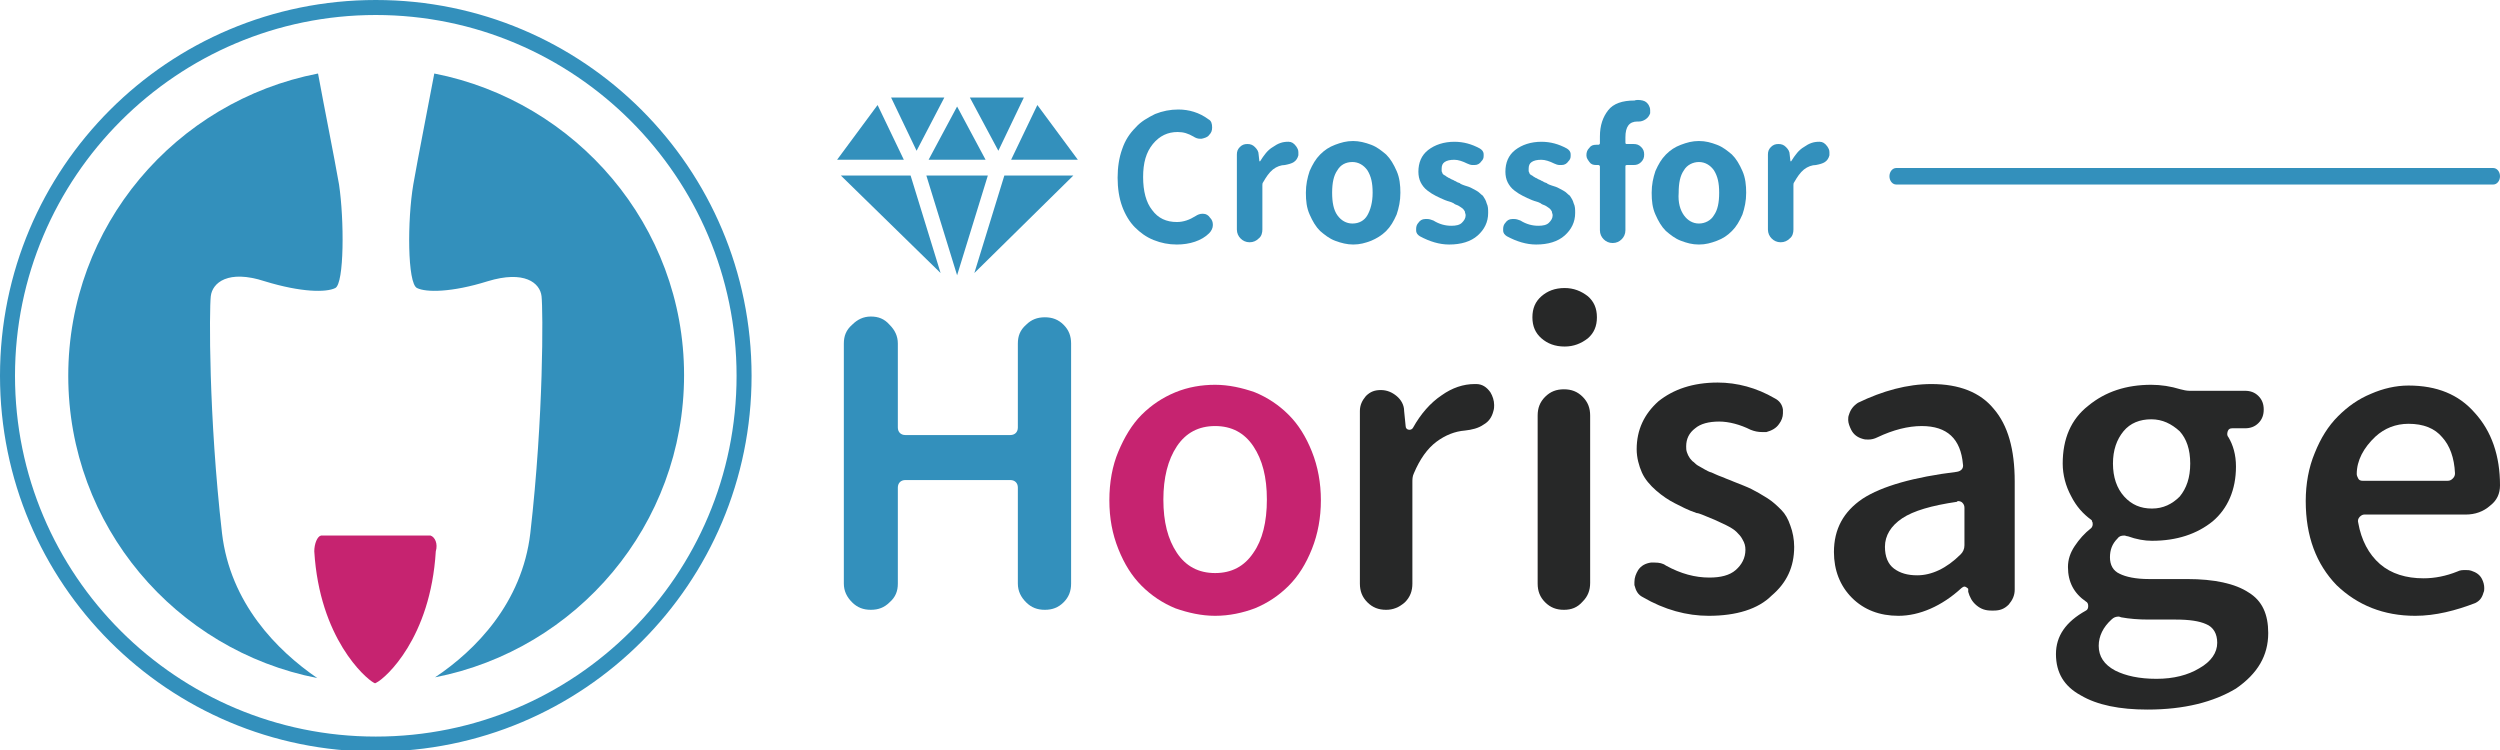
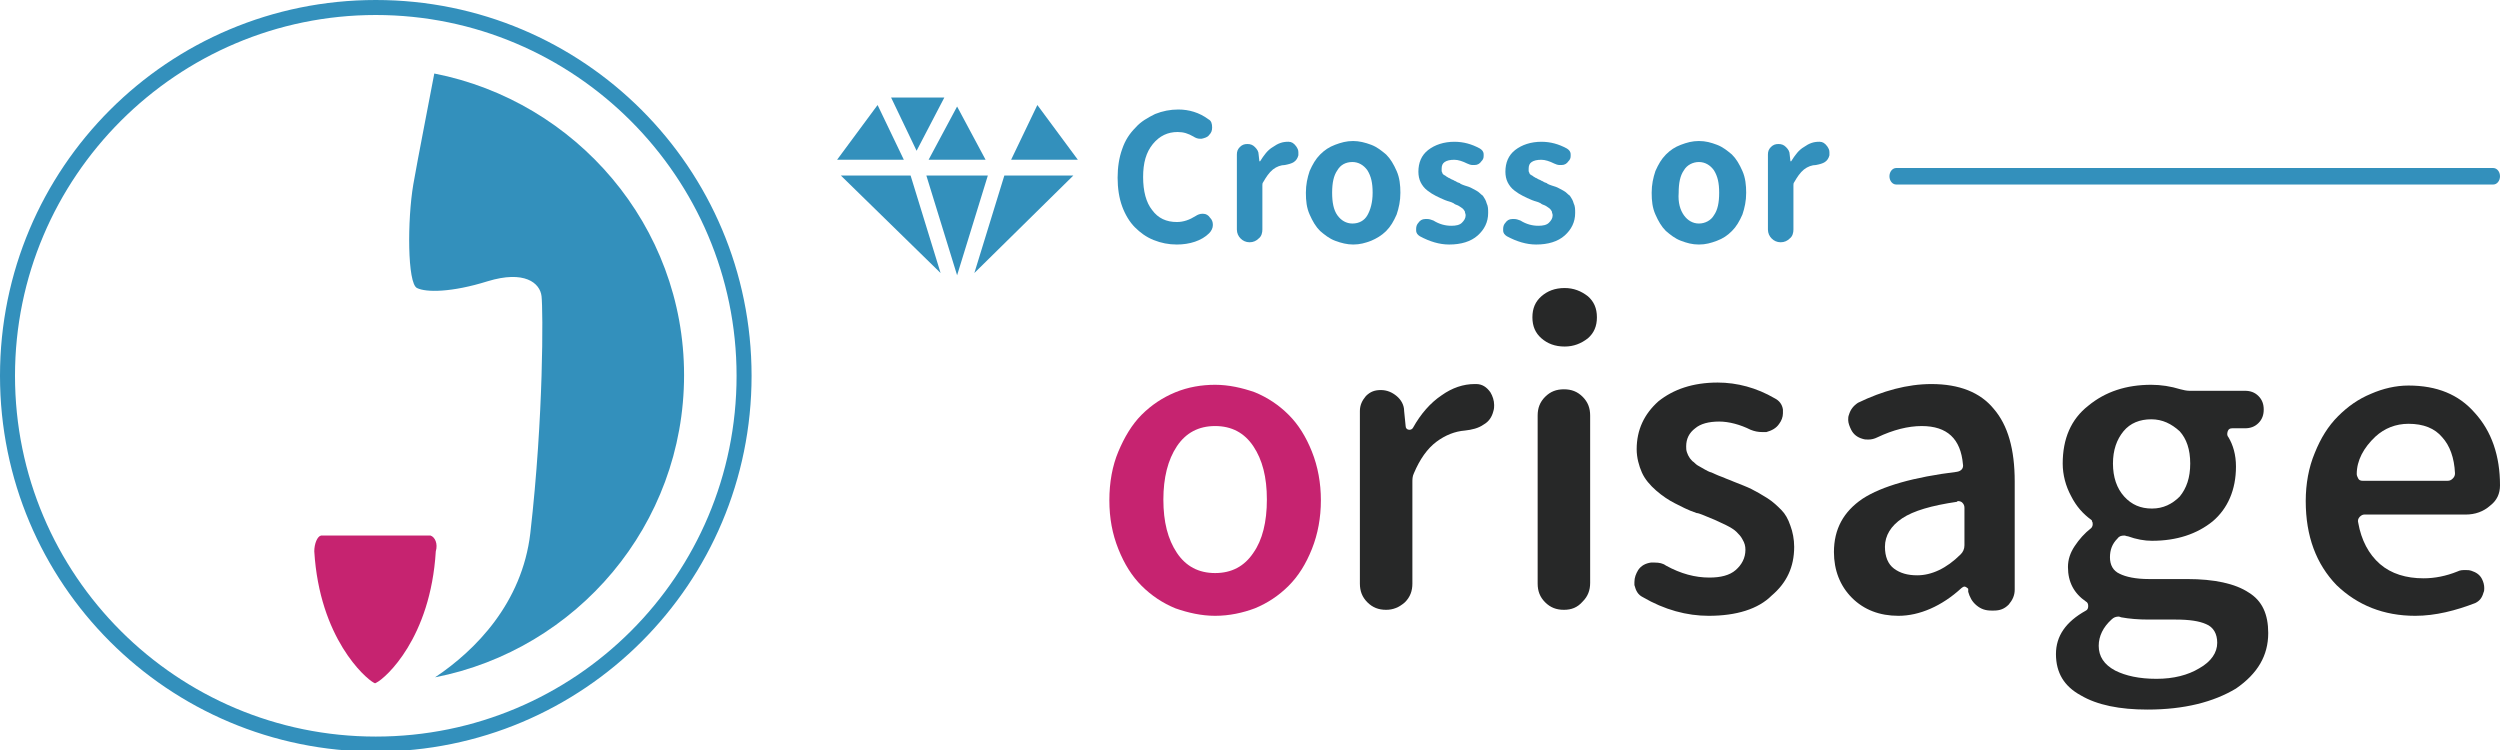
<svg xmlns="http://www.w3.org/2000/svg" version="1.1" id="レイヤー_1" x="0px" y="0px" viewBox="0 0 333.3 100" style="enable-background:new 0 0 333.3 100;" xml:space="preserve">
  <style type="text/css">
	.st0{fill:#3390BC;}
	.st1{fill:#C62370;}
	.st2{fill:#272828;}
</style>
  <g>
    <g>
      <path class="st0" d="M50.1,0L50.1,0C22.4,0,0,22.4,0,50.1l0,0c0,27.7,22.4,50.1,50.1,50.1l0,0c27.7,0,50.1-22.4,50.1-50.1l0,0    C100.2,22.4,77.8,0,50.1,0z M50.1,98.2C23.6,98.2,2,76.7,2,50.1C2,23.6,23.6,2,50.1,2s48.1,21.6,48.1,48.1    C98.2,76.7,76.7,98.2,50.1,98.2z" />
-       <path class="st0" d="M29.6,71.1c-1.8-15.7-1.7-29.8-1.5-31.6s2.3-3.6,7.2-2c4.9,1.5,8.2,1.5,9.4,0.9c1.2-0.6,1.2-9.1,0.5-13.8    c-0.7-4-1.9-9.9-2.8-14.8c-19,3.7-33.3,20.3-33.3,40.3l0,0c0,20,14.3,36.6,33.2,40.3C36.9,86.7,30.7,80.4,29.6,71.1z" />
      <path class="st0" d="M57.9,9.8c-0.9,4.8-2.1,10.8-2.8,14.8c-0.8,4.7-0.8,13.2,0.5,13.8c1.2,0.6,4.6,0.6,9.4-0.9    c4.9-1.5,7,0.2,7.2,2c0.2,1.8,0.3,15.9-1.5,31.6c-1.1,9.3-7.3,15.6-12.7,19.2C76.9,86.6,91.2,70,91.2,50l0,0    C91.2,30.1,76.8,13.5,57.9,9.8z" />
      <path class="st1" d="M57.4,71.4H42.8c-0.5,0.1-0.9,1.1-0.9,2.1c0.7,11.6,6.8,16.9,7.9,17.5l0.2,0.1l0.2-0.1    c1.2-0.6,7.2-5.9,7.9-17.5C58.4,72.5,58,71.6,57.4,71.4z" />
    </g>
    <g>
-       <path class="st0" d="M139.3,81.3c-1,0-1.8-0.3-2.5-1s-1.1-1.5-1.1-2.5V65c0-0.6-0.4-1-1-1h-14c-0.6,0-1,0.4-1,1v12.8    c0,1-0.3,1.8-1.1,2.5c-0.7,0.7-1.5,1-2.5,1c-1,0-1.8-0.3-2.5-1s-1.1-1.5-1.1-2.5v-32c0-1,0.3-1.8,1.1-2.5c0.7-0.7,1.5-1.1,2.5-1.1    c1,0,1.8,0.3,2.5,1.1c0.7,0.7,1.1,1.5,1.1,2.5V57c0,0.6,0.4,1,1,1h14c0.6,0,1-0.4,1-1V45.8c0-1,0.3-1.8,1.1-2.5    c0.7-0.7,1.5-1,2.5-1c1,0,1.8,0.3,2.5,1c0.7,0.7,1,1.5,1,2.5v32c0,1-0.3,1.8-1,2.5S140.3,81.3,139.3,81.3z" />
      <path class="st1" d="M162,82.1c-1.8,0-3.6-0.4-5.3-1c-1.7-0.7-3.2-1.7-4.5-3c-1.3-1.3-2.3-2.9-3.1-4.9c-0.8-2-1.2-4.1-1.2-6.5    c0-2.4,0.4-4.6,1.2-6.5c0.8-1.9,1.8-3.6,3.1-4.9c1.3-1.3,2.8-2.3,4.5-3c1.7-0.7,3.5-1,5.3-1s3.6,0.4,5.3,1c1.7,0.7,3.2,1.7,4.5,3    c1.3,1.3,2.3,2.9,3.1,4.9c0.8,2,1.2,4.2,1.2,6.5s-0.4,4.5-1.2,6.5c-0.8,2-1.8,3.6-3.1,4.9c-1.3,1.3-2.8,2.3-4.5,3    C165.7,81.7,163.9,82.1,162,82.1z M162,56.8c-2.2,0-3.9,0.9-5.1,2.7c-1.2,1.8-1.8,4.2-1.8,7.1c0,3,0.6,5.3,1.8,7.1    c1.2,1.8,2.9,2.7,5.1,2.7c2.2,0,3.9-0.9,5.1-2.7c1.2-1.7,1.8-4.1,1.8-7.1c0-3-0.6-5.3-1.8-7.1C165.9,57.7,164.2,56.8,162,56.8z" />
      <path class="st2" d="M184.8,81.3c-1,0-1.8-0.3-2.5-1s-1-1.5-1-2.5v-23c0-0.8,0.3-1.4,0.8-2c0.6-0.6,1.2-0.8,2-0.8s1.5,0.3,2.1,0.8    c0.6,0.5,1,1.2,1,2l0.2,2c0,0.3,0.2,0.5,0.5,0.5c0.2,0,0.4-0.1,0.5-0.3c1-1.8,2.3-3.3,3.8-4.3c1.4-1,2.9-1.5,4.4-1.5h0.2    c0.8,0,1.4,0.4,1.9,1.1c0.3,0.5,0.5,1.1,0.5,1.7c0,0.2,0,0.5-0.1,0.8c-0.2,0.8-0.6,1.4-1.3,1.8c-0.7,0.5-1.6,0.7-2.5,0.8    c-1.3,0.1-2.6,0.6-3.8,1.5c-1.2,0.9-2.2,2.3-3,4.2c-0.2,0.4-0.2,0.8-0.2,1.2v13.5c0,1-0.3,1.8-1,2.5    C186.5,81,185.7,81.3,184.8,81.3z" />
      <path class="st2" d="M208.5,81.3c-1,0-1.8-0.3-2.5-1s-1-1.5-1-2.5V55.4c0-1,0.3-1.8,1-2.5c0.7-0.7,1.5-1,2.5-1c1,0,1.8,0.3,2.5,1    c0.7,0.7,1,1.5,1,2.5v22.3c0,1-0.3,1.8-1,2.5C210.3,81,209.5,81.3,208.5,81.3z M208.6,46.2c-1.3,0-2.3-0.4-3.1-1.1    c-0.8-0.7-1.2-1.6-1.2-2.8c0-1.2,0.4-2.1,1.2-2.8c0.8-0.7,1.8-1.1,3.1-1.1c1.2,0,2.2,0.4,3.1,1.1c0.8,0.7,1.2,1.6,1.2,2.8    c0,1.2-0.4,2.1-1.2,2.8C210.8,45.8,209.8,46.2,208.6,46.2z" />
      <path class="st2" d="M227.8,82.1c-2.9,0-5.9-0.8-8.8-2.5c-0.6-0.3-0.9-0.8-1.1-1.6c0-0.2,0-0.3,0-0.4c0-0.6,0.2-1.1,0.5-1.6    c0.4-0.6,1-0.9,1.7-1h0.5c0.6,0,1.1,0.1,1.5,0.4c2,1.1,3.9,1.6,5.8,1.6c1.5,0,2.7-0.3,3.5-1c0.8-0.7,1.3-1.6,1.3-2.7    c0-0.5-0.1-0.9-0.4-1.4c-0.2-0.4-0.5-0.7-0.8-1c-0.3-0.3-0.8-0.6-1.4-0.9c-0.6-0.3-1.1-0.5-1.5-0.7l-1.7-0.7    c-0.3-0.1-0.5-0.2-0.7-0.2c-1.2-0.4-2.1-0.9-2.9-1.3c-0.8-0.4-1.7-1-2.5-1.7c-0.8-0.7-1.5-1.5-1.9-2.4c-0.4-0.9-0.7-2-0.7-3.1    c0-2.6,1-4.7,2.9-6.4c2-1.6,4.6-2.5,7.9-2.5c2.6,0,5.2,0.7,7.6,2.1c0.6,0.3,1,0.8,1.1,1.5c0,0.2,0,0.3,0,0.5c0,0.5-0.2,1-0.5,1.4    c-0.4,0.6-1,0.9-1.7,1.1c-0.2,0-0.4,0-0.6,0c-0.5,0-1-0.1-1.5-0.3c-1.4-0.7-2.9-1.1-4.2-1.1c-1.4,0-2.5,0.3-3.2,0.9    c-0.8,0.6-1.2,1.4-1.2,2.4c0,0.3,0,0.5,0.1,0.8c0.1,0.3,0.2,0.5,0.4,0.8c0.2,0.2,0.3,0.4,0.5,0.5c0.2,0.2,0.4,0.4,0.8,0.6l0.7,0.4    c0.2,0.1,0.5,0.3,0.9,0.4c0.4,0.2,0.7,0.3,0.9,0.4c0.2,0.1,0.6,0.2,1,0.4c0.5,0.2,0.8,0.3,1,0.4c1,0.4,1.8,0.7,2.4,1    c0.6,0.3,1.3,0.7,2.1,1.2c0.8,0.5,1.4,1.1,1.9,1.6c0.5,0.5,0.9,1.2,1.2,2.1c0.3,0.8,0.5,1.8,0.5,2.8c0,2.7-1,4.8-3,6.5    C234.4,81.2,231.5,82.1,227.8,82.1z" />
      <path class="st2" d="M253.1,82.1c-2.5,0-4.6-0.8-6.2-2.4s-2.4-3.7-2.4-6.1c0-3.1,1.3-5.4,3.8-7.1c2.6-1.7,6.9-2.9,12.6-3.6    c0.6-0.1,0.9-0.5,0.8-1c-0.3-3.4-2.1-5.1-5.5-5.1c-1.8,0-3.8,0.5-5.9,1.5c-0.4,0.2-0.8,0.3-1.2,0.3c-0.3,0-0.5,0-0.8-0.1    c-0.7-0.2-1.2-0.6-1.5-1.2c-0.2-0.4-0.4-0.9-0.4-1.3c0-0.2,0-0.5,0.1-0.7c0.2-0.7,0.6-1.2,1.2-1.6c3.3-1.6,6.6-2.5,9.8-2.5    c3.7,0,6.5,1.1,8.3,3.3c1.9,2.2,2.8,5.4,2.8,9.7v14.4c0,0.8-0.3,1.4-0.8,2c-0.6,0.6-1.2,0.8-2,0.8h-0.3c-0.8,0-1.4-0.2-2-0.7    c-0.6-0.5-0.9-1.1-1.1-1.8v-0.2v-0.2l-0.1-0.1c-0.1-0.1-0.3-0.2-0.4-0.2s-0.3,0.1-0.4,0.2C258.9,80.8,255.9,82.1,253.1,82.1z     M260.9,66.9c-3.4,0.5-5.8,1.2-7.3,2.2c-1.5,1-2.3,2.3-2.3,3.8c0,1.3,0.4,2.3,1.2,2.9c0.8,0.6,1.8,0.9,3.1,0.9    c1.9,0,3.9-0.9,5.8-2.8c0.3-0.3,0.5-0.7,0.5-1.2v-5c0-0.3-0.1-0.5-0.3-0.7c-0.1-0.1-0.3-0.2-0.6-0.2L260.9,66.9L260.9,66.9z" />
      <path class="st2" d="M286.3,94.6c-3.7,0-6.7-0.6-8.9-1.9c-2.2-1.2-3.3-3-3.3-5.5c0-2.4,1.3-4.3,4-5.8c0.2-0.1,0.3-0.3,0.3-0.6    c0-0.3-0.1-0.5-0.3-0.6c-1.6-1.1-2.4-2.6-2.4-4.6c0-1,0.3-1.9,0.9-2.8c0.6-0.9,1.3-1.7,2.2-2.4c0.1-0.1,0.2-0.3,0.2-0.5    c0-0.1,0-0.3-0.1-0.4v-0.1l-0.1-0.1c-1.1-0.8-2-1.8-2.7-3.2c-0.7-1.3-1.1-2.8-1.1-4.3c0-3.3,1.1-5.9,3.4-7.7    c2.3-1.9,5.1-2.8,8.4-2.8c1.3,0,2.6,0.2,3.9,0.6c0.4,0.1,0.8,0.2,1.2,0.2h7.4c0.7,0,1.3,0.2,1.8,0.7c0.5,0.5,0.7,1.1,0.7,1.8    c0,0.7-0.2,1.3-0.7,1.8c-0.5,0.5-1.1,0.7-1.8,0.7h-1.7c-0.3,0-0.5,0.1-0.6,0.4c-0.1,0.3-0.1,0.6,0.1,0.8c0.6,1,1,2.3,1,3.9    c0,3.1-1.1,5.6-3.1,7.3c-2.1,1.7-4.8,2.6-8.1,2.6c-1,0-2.1-0.2-3.2-0.6c-0.2,0-0.3-0.1-0.5-0.1c-0.4,0-0.7,0.1-0.9,0.4    c-0.7,0.7-1,1.5-1,2.5c0,1,0.4,1.8,1.3,2.2c0.8,0.4,2.1,0.7,3.9,0.7h5.1c3.6,0,6.4,0.6,8.2,1.8c1.8,1.1,2.6,2.9,2.6,5.4    c0,3-1.4,5.4-4.3,7.4C295.1,93.6,291.2,94.6,286.3,94.6z M282.5,82.2c-0.4,0-0.7,0.1-1,0.4c-1.1,1-1.7,2.2-1.7,3.5    c0,1.4,0.7,2.5,2.2,3.3c1.4,0.7,3.2,1.1,5.5,1.1c2.3,0,4.2-0.5,5.7-1.4c1.6-0.9,2.4-2.1,2.4-3.4c0-1.2-0.5-2.1-1.5-2.5    c-0.9-0.4-2.2-0.6-4-0.6h-3.6c-1.4,0-2.6-0.1-3.7-0.3L282.5,82.2z M286.8,55.9c-1.5,0-2.8,0.5-3.7,1.6c-0.9,1.1-1.4,2.5-1.4,4.3    c0,1.8,0.5,3.3,1.5,4.4c1,1.1,2.2,1.6,3.7,1.6s2.7-0.6,3.7-1.6c0.9-1.1,1.4-2.5,1.4-4.4c0-1.9-0.5-3.3-1.4-4.3    C289.5,56.5,288.3,55.9,286.8,55.9z" />
      <path class="st2" d="M322,82.1c-4.2,0-7.7-1.4-10.5-4.1c-2.7-2.8-4.1-6.5-4.1-11.2c0-2.3,0.4-4.5,1.2-6.4c0.8-2,1.8-3.6,3.1-4.9    c1.3-1.3,2.7-2.3,4.4-3c1.6-0.7,3.3-1.1,5-1.1c3.8,0,6.7,1.2,8.8,3.6c2.3,2.5,3.4,5.8,3.4,9.7c0,1.1-0.4,2-1.3,2.7    c-0.9,0.8-2,1.2-3.3,1.2h-13.5c-0.2,0-0.4,0.1-0.6,0.3c-0.2,0.2-0.3,0.5-0.2,0.8c0.4,2.3,1.4,4.2,2.9,5.5s3.5,1.9,5.8,1.9    c1.5,0,3-0.3,4.5-0.9c0.4-0.2,0.7-0.2,1.1-0.2c0.3,0,0.5,0,0.8,0.1c0.6,0.2,1.1,0.5,1.4,1.1c0.2,0.4,0.3,0.8,0.3,1.2    c0,0.2,0,0.4-0.1,0.6c-0.2,0.7-0.5,1.1-1.1,1.4C327.4,81.4,324.7,82.1,322,82.1z M321.1,56.5c-1.7,0-3.2,0.6-4.4,1.7    c-1.6,1.5-2.5,3.2-2.5,5c0,0.2,0.1,0.4,0.2,0.6c0.1,0.2,0.3,0.3,0.6,0.3h11.3c0.3,0,0.5-0.1,0.7-0.3c0.2-0.2,0.3-0.4,0.3-0.7    c-0.1-2.1-0.7-3.7-1.7-4.8C324.6,57.1,323.1,56.5,321.1,56.5z" />
    </g>
    <path class="st0" d="M332.4,24.6h-79.6c-0.5,0-0.9-0.5-0.9-1.1s0.4-1.1,0.9-1.1h79.6c0.5,0,0.9,0.5,0.9,1.1S332.9,24.6,332.4,24.6z   " />
    <g>
      <path class="st0" d="M156.9,32.6c-1.1,0-2.1-0.2-3.1-0.6c-1-0.4-1.8-1-2.5-1.7c-0.7-0.7-1.3-1.7-1.7-2.8c-0.4-1.1-0.6-2.4-0.6-3.8    c0-1.4,0.2-2.7,0.6-3.8c0.4-1.2,1-2.1,1.8-2.9c0.7-0.8,1.6-1.3,2.6-1.8c1-0.4,2-0.6,3.1-0.6c1.4,0,2.8,0.4,4,1.3    c0.4,0.2,0.5,0.6,0.5,1.1c0,0.4-0.1,0.7-0.4,1c-0.2,0.3-0.6,0.4-1,0.5c0,0-0.1,0-0.2,0c-0.3,0-0.6-0.1-0.9-0.3    c-0.7-0.4-1.3-0.6-2.1-0.6c-1.3,0-2.4,0.5-3.3,1.6c-0.9,1.1-1.3,2.5-1.3,4.4c0,1.9,0.4,3.4,1.2,4.4c0.8,1.1,1.9,1.6,3.3,1.6    c0.9,0,1.7-0.3,2.5-0.8c0.3-0.2,0.6-0.3,0.9-0.3c0,0,0.1,0,0.1,0c0.4,0,0.7,0.2,0.9,0.5c0.3,0.3,0.4,0.6,0.4,1    c0,0.4-0.2,0.8-0.5,1.1C160.2,32.1,158.6,32.6,156.9,32.6z" />
      <path class="st0" d="M167.8,31.8c-0.3,0.3-0.7,0.5-1.2,0.5c-0.5,0-0.9-0.2-1.2-0.5c-0.3-0.3-0.5-0.7-0.5-1.2v-10    c0-0.4,0.1-0.7,0.4-1c0.3-0.3,0.6-0.4,1-0.4c0.4,0,0.7,0.1,1,0.4c0.3,0.3,0.5,0.6,0.5,1l0.1,0.9c0,0,0,0,0,0s0.1,0,0.1,0    c0.5-0.8,1-1.5,1.7-1.9c0.7-0.5,1.3-0.7,2-0.7c0,0,0,0,0.1,0c0.4,0,0.7,0.2,1,0.6c0.2,0.3,0.3,0.5,0.3,0.8c0,0.1,0,0.2,0,0.4    c-0.1,0.4-0.3,0.7-0.6,0.9c-0.3,0.2-0.7,0.3-1.2,0.4c-0.5,0-1.1,0.2-1.6,0.6s-0.9,1-1.3,1.7c-0.1,0.1-0.1,0.3-0.1,0.4v5.9    C168.3,31,168.2,31.5,167.8,31.8z" />
      <path class="st0" d="M182.8,32.1c-0.8,0.3-1.5,0.5-2.4,0.5c-0.8,0-1.6-0.2-2.4-0.5c-0.8-0.3-1.4-0.8-2-1.3c-0.6-0.6-1-1.3-1.4-2.2    c-0.4-0.9-0.5-1.8-0.5-2.9c0-1.1,0.2-2,0.5-2.9c0.4-0.9,0.8-1.6,1.4-2.2c0.6-0.6,1.2-1,2-1.3c0.8-0.3,1.5-0.5,2.4-0.5    c0.8,0,1.6,0.2,2.4,0.5c0.8,0.3,1.4,0.8,2,1.3c0.6,0.6,1,1.3,1.4,2.2c0.4,0.9,0.5,1.9,0.5,2.9c0,1.1-0.2,2-0.5,2.9    c-0.4,0.9-0.8,1.6-1.4,2.2C184.2,31.4,183.5,31.8,182.8,32.1z M178.3,28.7c0.5,0.7,1.2,1.1,2,1.1c0.9,0,1.6-0.4,2-1.1    s0.7-1.7,0.7-3c0-1.3-0.2-2.2-0.7-3c-0.5-0.7-1.2-1.1-2-1.1c-0.9,0-1.6,0.4-2,1.1c-0.5,0.7-0.7,1.7-0.7,3    C177.6,27,177.8,28,178.3,28.7z" />
      <path class="st0" d="M193.2,32.6c-1.3,0-2.6-0.4-3.9-1.1c-0.3-0.2-0.5-0.4-0.5-0.8c0-0.1,0-0.1,0-0.2c0-0.3,0.1-0.6,0.3-0.8    c0.2-0.3,0.5-0.5,0.9-0.5c0.1,0,0.2,0,0.3,0c0.3,0,0.5,0.1,0.8,0.2c0.8,0.5,1.6,0.7,2.4,0.7c0.6,0,1.1-0.1,1.4-0.4    c0.3-0.3,0.5-0.6,0.5-1c0-0.2-0.1-0.3-0.1-0.5c-0.1-0.2-0.2-0.3-0.3-0.4c-0.1-0.1-0.3-0.2-0.6-0.4c-0.3-0.1-0.5-0.2-0.6-0.3    c-0.2-0.1-0.4-0.2-0.8-0.3c-0.1,0-0.2-0.1-0.3-0.1c-0.5-0.2-0.9-0.4-1.3-0.6c-0.4-0.2-0.7-0.4-1.1-0.7c-0.4-0.3-0.7-0.7-0.9-1.1    c-0.2-0.4-0.3-0.9-0.3-1.4c0-1.2,0.4-2.2,1.3-2.9c0.9-0.7,2.1-1.1,3.5-1.1c1.2,0,2.3,0.3,3.4,0.9c0.3,0.2,0.5,0.4,0.5,0.8    c0,0.1,0,0.2,0,0.2c0,0.3-0.1,0.5-0.3,0.7c-0.2,0.3-0.5,0.5-0.9,0.5c-0.1,0-0.2,0-0.3,0c-0.2,0-0.5-0.1-0.7-0.2    c-0.6-0.3-1.2-0.5-1.7-0.5c-0.6,0-1,0.1-1.3,0.3c-0.3,0.2-0.4,0.5-0.4,0.9c0,0.1,0,0.2,0,0.3c0,0.1,0.1,0.2,0.1,0.3    c0.1,0.1,0.1,0.2,0.2,0.2c0.1,0.1,0.2,0.1,0.3,0.2c0.1,0.1,0.2,0.1,0.3,0.2c0.1,0,0.2,0.1,0.4,0.2c0.2,0.1,0.3,0.1,0.4,0.2    c0.1,0,0.2,0.1,0.4,0.2c0.2,0.1,0.4,0.1,0.4,0.2c0.4,0.2,0.8,0.3,1.1,0.4c0.3,0.1,0.6,0.3,1,0.5c0.4,0.2,0.6,0.5,0.9,0.7    c0.2,0.3,0.4,0.6,0.5,1c0.2,0.4,0.2,0.8,0.2,1.3c0,1.2-0.5,2.2-1.4,3S194.8,32.6,193.2,32.6z" />
      <path class="st0" d="M204.8,32.6c-1.3,0-2.6-0.4-3.9-1.1c-0.3-0.2-0.5-0.4-0.5-0.8c0-0.1,0-0.1,0-0.2c0-0.3,0.1-0.6,0.3-0.8    c0.2-0.3,0.5-0.5,0.9-0.5c0.1,0,0.2,0,0.3,0c0.3,0,0.5,0.1,0.8,0.2c0.8,0.5,1.6,0.7,2.4,0.7c0.6,0,1.1-0.1,1.4-0.4    c0.3-0.3,0.5-0.6,0.5-1c0-0.2-0.1-0.3-0.1-0.5c-0.1-0.2-0.2-0.3-0.3-0.4c-0.1-0.1-0.3-0.2-0.6-0.4c-0.3-0.1-0.5-0.2-0.6-0.3    c-0.2-0.1-0.4-0.2-0.8-0.3c-0.1,0-0.2-0.1-0.3-0.1c-0.5-0.2-0.9-0.4-1.3-0.6c-0.4-0.2-0.7-0.4-1.1-0.7c-0.4-0.3-0.7-0.7-0.9-1.1    c-0.2-0.4-0.3-0.9-0.3-1.4c0-1.2,0.4-2.2,1.3-2.9c0.9-0.7,2.1-1.1,3.5-1.1c1.2,0,2.3,0.3,3.4,0.9c0.3,0.2,0.5,0.4,0.5,0.8    c0,0.1,0,0.2,0,0.2c0,0.3-0.1,0.5-0.3,0.7c-0.2,0.3-0.5,0.5-0.9,0.5c-0.1,0-0.2,0-0.3,0c-0.2,0-0.5-0.1-0.7-0.2    c-0.6-0.3-1.2-0.5-1.7-0.5c-0.6,0-1,0.1-1.3,0.3c-0.3,0.2-0.4,0.5-0.4,0.9c0,0.1,0,0.2,0,0.3c0,0.1,0.1,0.2,0.1,0.3    c0.1,0.1,0.1,0.2,0.2,0.2c0.1,0.1,0.2,0.1,0.3,0.2c0.1,0.1,0.2,0.1,0.3,0.2c0.1,0,0.2,0.1,0.4,0.2c0.2,0.1,0.3,0.1,0.4,0.2    c0.1,0,0.2,0.1,0.4,0.2c0.2,0.1,0.4,0.1,0.4,0.2c0.4,0.2,0.8,0.3,1.1,0.4c0.3,0.1,0.6,0.3,1,0.5c0.4,0.2,0.6,0.5,0.9,0.7    c0.2,0.3,0.4,0.6,0.5,1c0.2,0.4,0.2,0.8,0.2,1.3c0,1.2-0.5,2.2-1.4,3S206.4,32.6,204.8,32.6z" />
-       <path class="st0" d="M219,13.4c0.4,0.1,0.6,0.3,0.8,0.6c0.1,0.2,0.2,0.4,0.2,0.7c0,0.1,0,0.2,0,0.4c-0.1,0.3-0.3,0.6-0.6,0.8    c-0.3,0.2-0.6,0.3-0.9,0.3c0,0-0.1,0-0.1,0c0,0-0.1,0-0.1,0c-1.1,0-1.6,0.7-1.6,2.1V19c0,0.2,0.1,0.2,0.2,0.2h0.9    c0.4,0,0.7,0.1,1,0.4c0.3,0.3,0.4,0.6,0.4,1s-0.1,0.7-0.4,1c-0.3,0.3-0.6,0.4-1,0.4h-0.9c-0.2,0-0.2,0.1-0.2,0.2v8.5    c0,0.5-0.2,0.9-0.5,1.2c-0.3,0.3-0.7,0.5-1.2,0.5c-0.5,0-0.9-0.2-1.2-0.5c-0.3-0.3-0.5-0.7-0.5-1.2v-8.5c0-0.1-0.1-0.2-0.2-0.2    h-0.3c-0.4,0-0.7-0.1-0.9-0.4s-0.4-0.5-0.4-0.9c0-0.4,0.1-0.7,0.4-1c0.2-0.3,0.5-0.4,0.9-0.4l0.3,0c0.1,0,0.2-0.1,0.2-0.2v-0.9    c0-1.5,0.4-2.6,1.1-3.5c0.7-0.9,1.9-1.3,3.5-1.3C218.1,13.3,218.6,13.3,219,13.4z" />
      <path class="st0" d="M228.9,32.1c-0.8,0.3-1.5,0.5-2.4,0.5s-1.6-0.2-2.4-0.5c-0.8-0.3-1.4-0.8-2-1.3c-0.6-0.6-1-1.3-1.4-2.2    c-0.4-0.9-0.5-1.8-0.5-2.9c0-1.1,0.2-2,0.5-2.9c0.4-0.9,0.8-1.6,1.4-2.2c0.6-0.6,1.2-1,2-1.3c0.8-0.3,1.5-0.5,2.4-0.5    s1.6,0.2,2.4,0.5c0.8,0.3,1.4,0.8,2,1.3c0.6,0.6,1,1.3,1.4,2.2c0.4,0.9,0.5,1.9,0.5,2.9c0,1.1-0.2,2-0.5,2.9    c-0.4,0.9-0.8,1.6-1.4,2.2C230.3,31.4,229.7,31.8,228.9,32.1z M224.5,28.7c0.5,0.7,1.2,1.1,2,1.1s1.6-0.4,2-1.1    c0.5-0.7,0.7-1.7,0.7-3c0-1.3-0.2-2.2-0.7-3c-0.5-0.7-1.2-1.1-2-1.1s-1.6,0.4-2,1.1c-0.5,0.7-0.7,1.7-0.7,3    C223.7,27,224,28,224.5,28.7z" />
      <path class="st0" d="M238.6,31.8c-0.3,0.3-0.7,0.5-1.2,0.5c-0.5,0-0.9-0.2-1.2-0.5c-0.3-0.3-0.5-0.7-0.5-1.2v-10    c0-0.4,0.1-0.7,0.4-1c0.3-0.3,0.6-0.4,1-0.4c0.4,0,0.7,0.1,1,0.4c0.3,0.3,0.5,0.6,0.5,1l0.1,0.9c0,0,0,0,0,0s0.1,0,0.1,0    c0.5-0.8,1-1.5,1.7-1.9c0.7-0.5,1.3-0.7,2-0.7c0,0,0,0,0.1,0c0.4,0,0.7,0.2,1,0.6c0.2,0.3,0.3,0.5,0.3,0.8c0,0.1,0,0.2,0,0.4    c-0.1,0.4-0.3,0.7-0.6,0.9c-0.3,0.2-0.7,0.3-1.2,0.4c-0.5,0-1.1,0.2-1.6,0.6c-0.5,0.4-0.9,1-1.3,1.7c-0.1,0.1-0.1,0.3-0.1,0.4v5.9    C239.1,31,239,31.5,238.6,31.8z" />
    </g>
    <g>
      <polygon class="st0" points="131.7,23.4 127.6,36.7 123.5,23.4   " />
      <polygon class="st0" points="123.8,21.3 123.8,21.3 127.6,14.2 131.4,21.3 131.4,21.3   " />
      <polygon class="st0" points="133.9,23.4 143.1,23.4 129.9,36.4   " />
      <polygon class="st0" points="143.7,21.3 134.8,21.3 138.3,14 143.7,21.3   " />
-       <polygon class="st0" points="136.5,13 133.1,20.1 133.1,20.1 129.3,13   " />
      <polygon class="st0" points="122.2,20.1 122.2,20.1 118.8,13 125.9,13   " />
      <polygon class="st0" points="117,14 120.5,21.3 111.6,21.3 111.6,21.3   " />
      <polygon class="st0" points="112.1,23.4 121.4,23.4 125.4,36.4 125.4,36.4   " />
    </g>
  </g>
</svg>